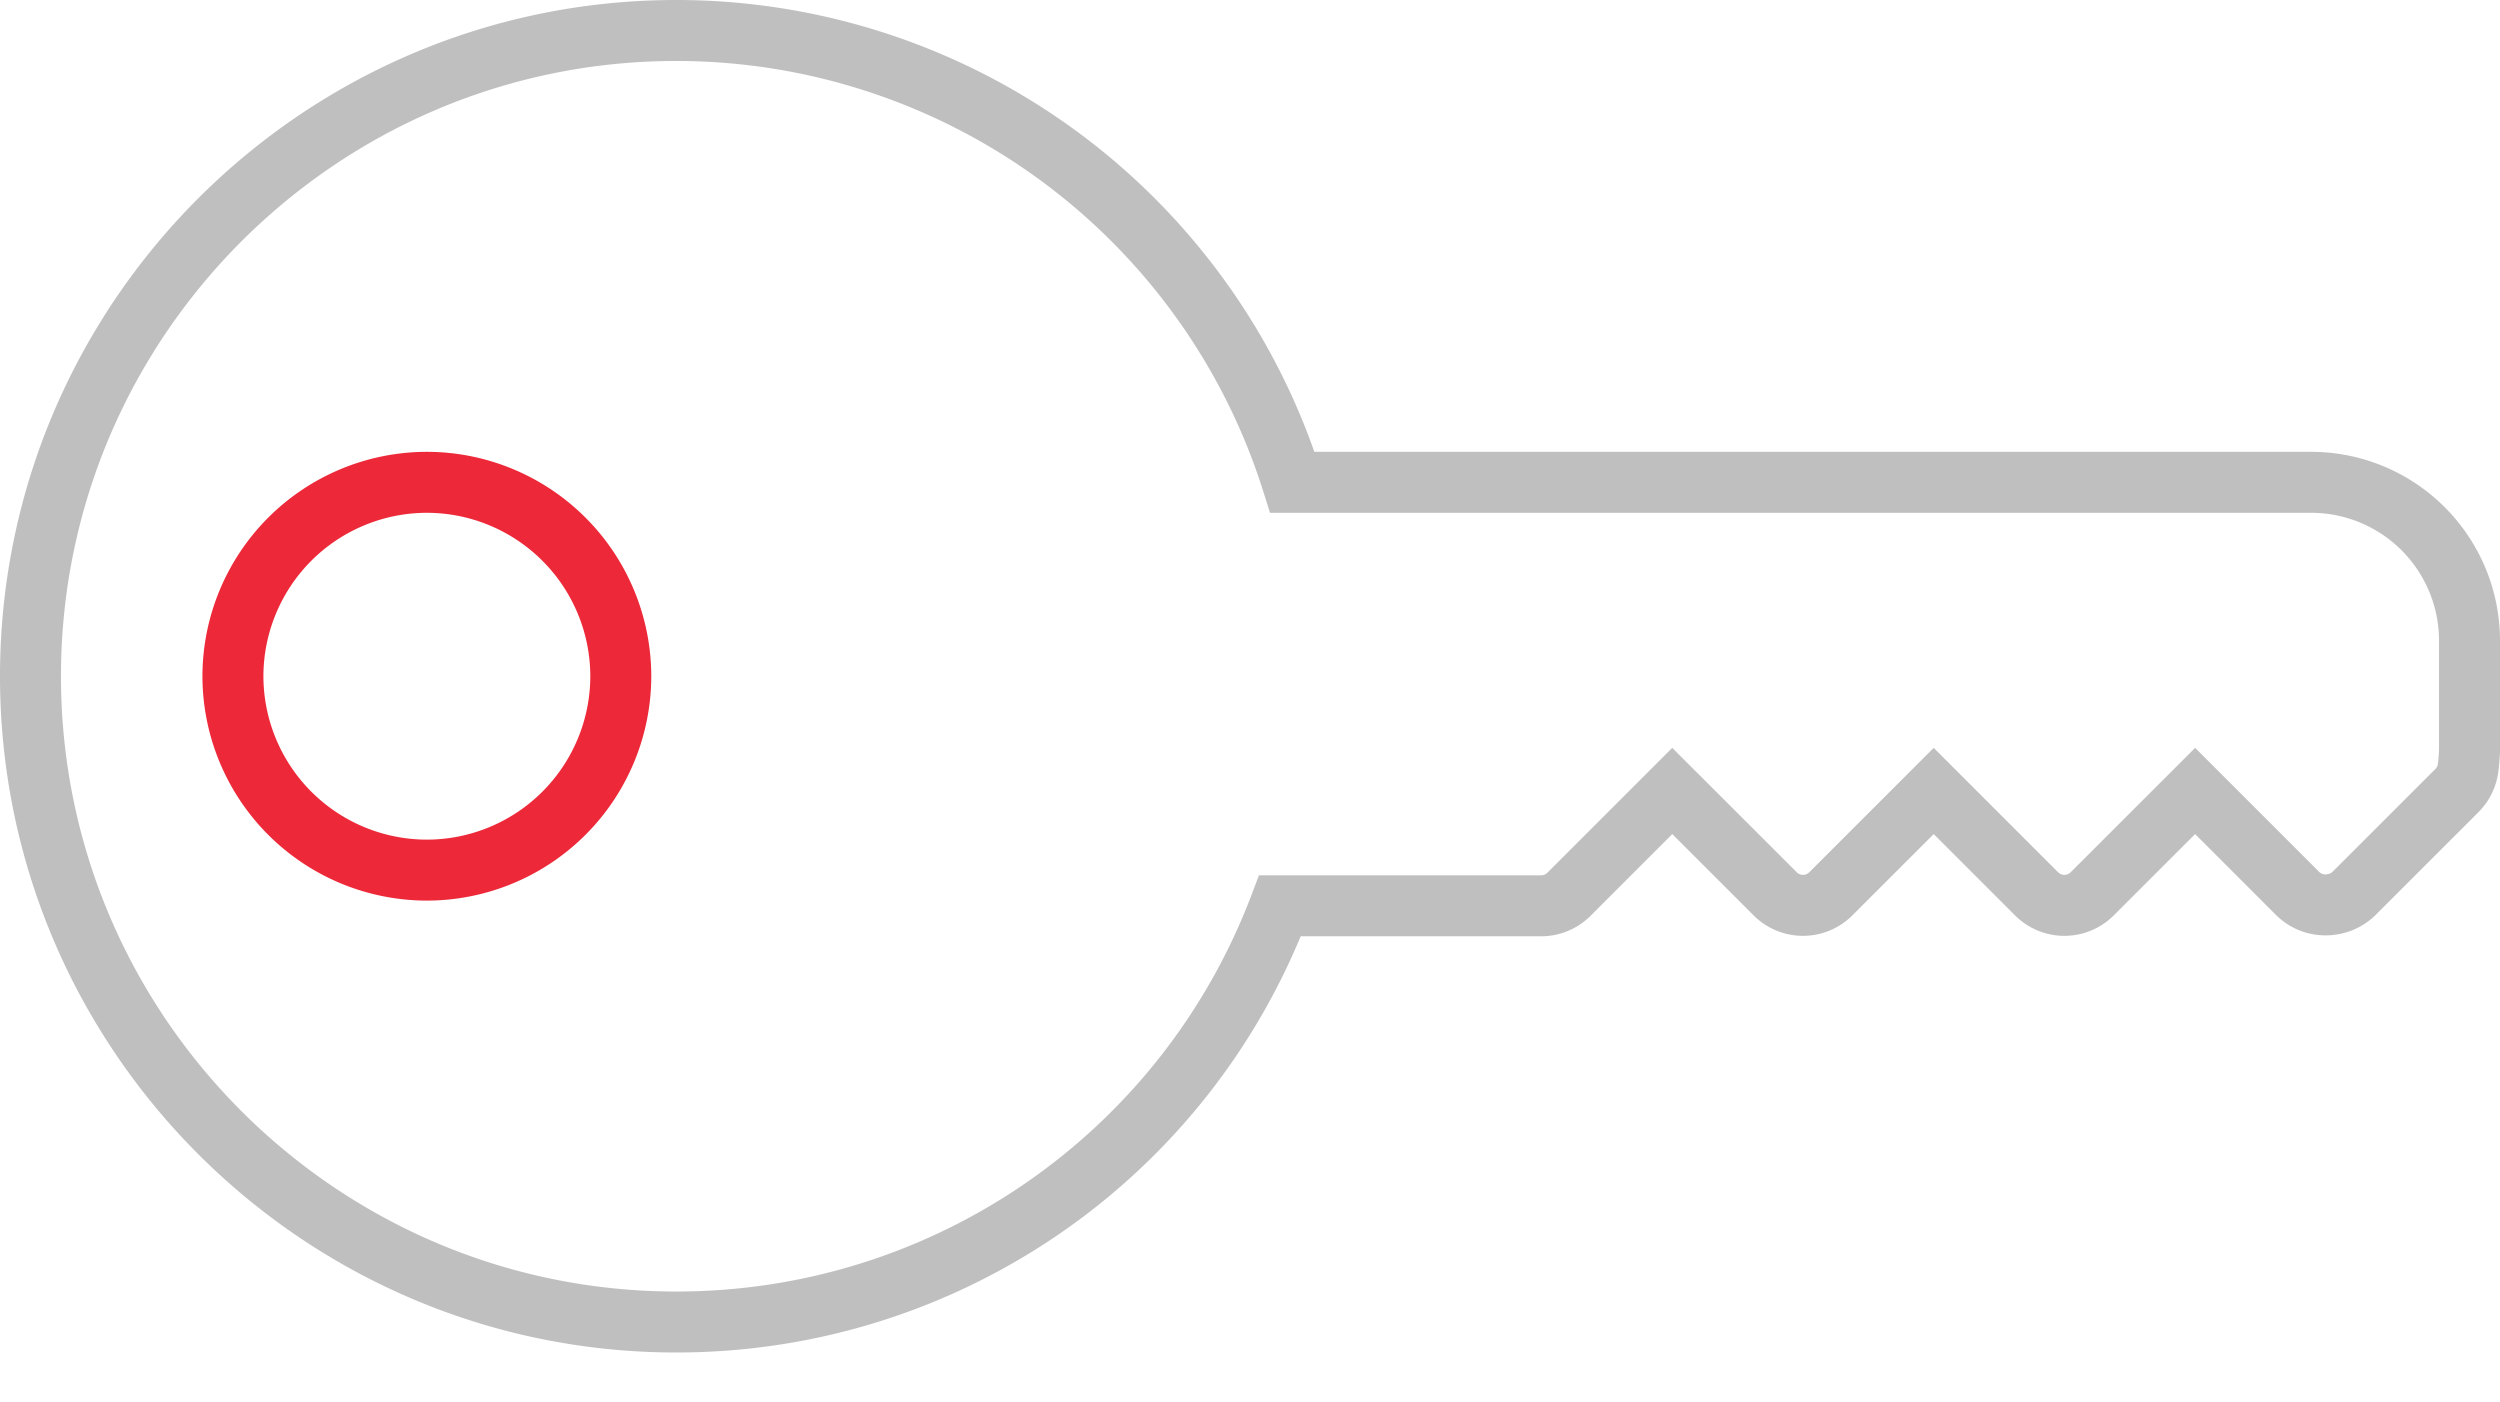
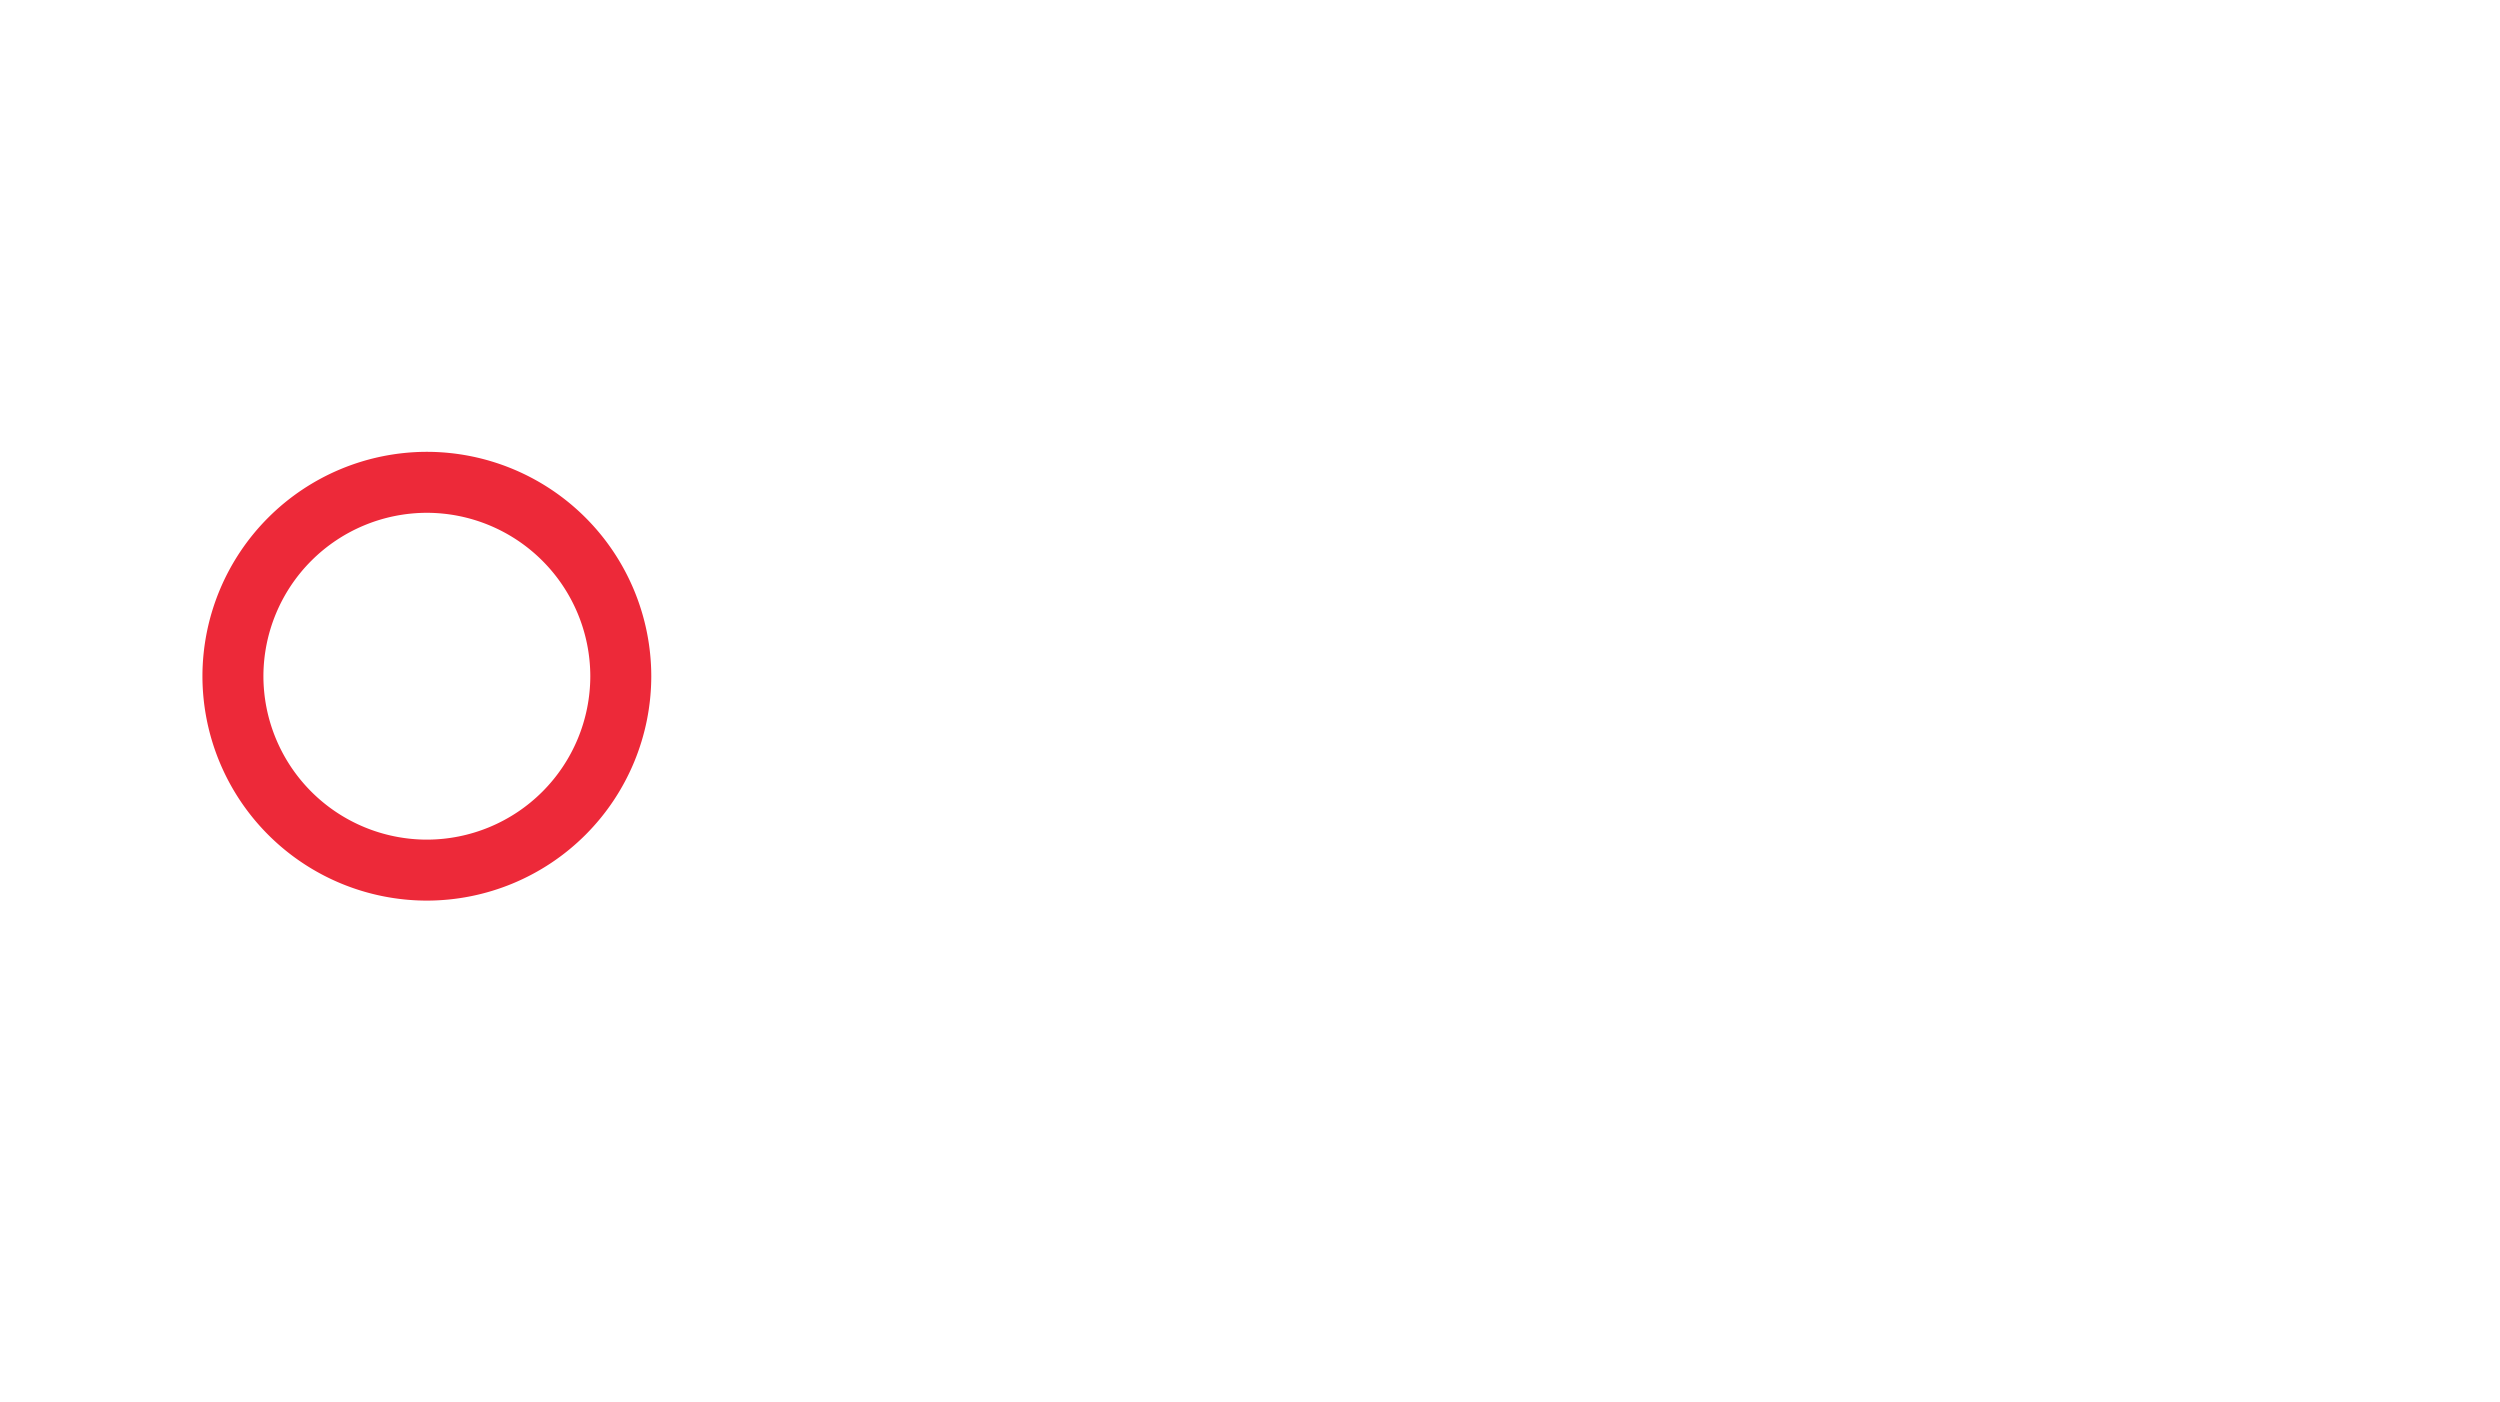
<svg xmlns="http://www.w3.org/2000/svg" xmlns:xlink="http://www.w3.org/1999/xlink" width="41" height="23">
  <defs>
-     <path id="a" d="M797.904 3391.91h-16.709a10.596 10.596 0 0 0-10.104-7.41c-5.84 0-10.591 4.751-10.591 10.59 0 5.84 4.751 10.591 10.591 10.591 4.422 0 8.344-2.724 9.901-6.826h4.282a.644.644 0 0 0 .456-.188l1.695-1.695 1.688 1.687a.645.645 0 0 0 .912 0l1.688-1.687 1.687 1.687a.645.645 0 0 0 .912 0l1.688-1.687 1.679 1.679a.65.65 0 0 0 .525.186l.044-.006a.652.652 0 0 0 .362-.183l1.683-1.682a.646.646 0 0 0 .184-.374c.015-.122.023-.228.023-.331v-1.756a2.598 2.598 0 0 0-2.596-2.595z" />
    <path id="b" d="M767 3391.91a3.184 3.184 0 0 0-3.18 3.18 3.184 3.184 0 0 0 3.18 3.18 3.184 3.184 0 0 0 3.181-3.18 3.184 3.184 0 0 0-3.181-3.18z" />
  </defs>
  <use fill="#fff" fill-opacity="0" stroke="#bfbfbf" stroke-miterlimit="50" xlink:href="#a" transform="translate(-760 -3384)" />
  <use fill="#fff" fill-opacity="0" stroke="#ed2939" stroke-miterlimit="50" xlink:href="#b" transform="translate(-760 -3384)" />
</svg>